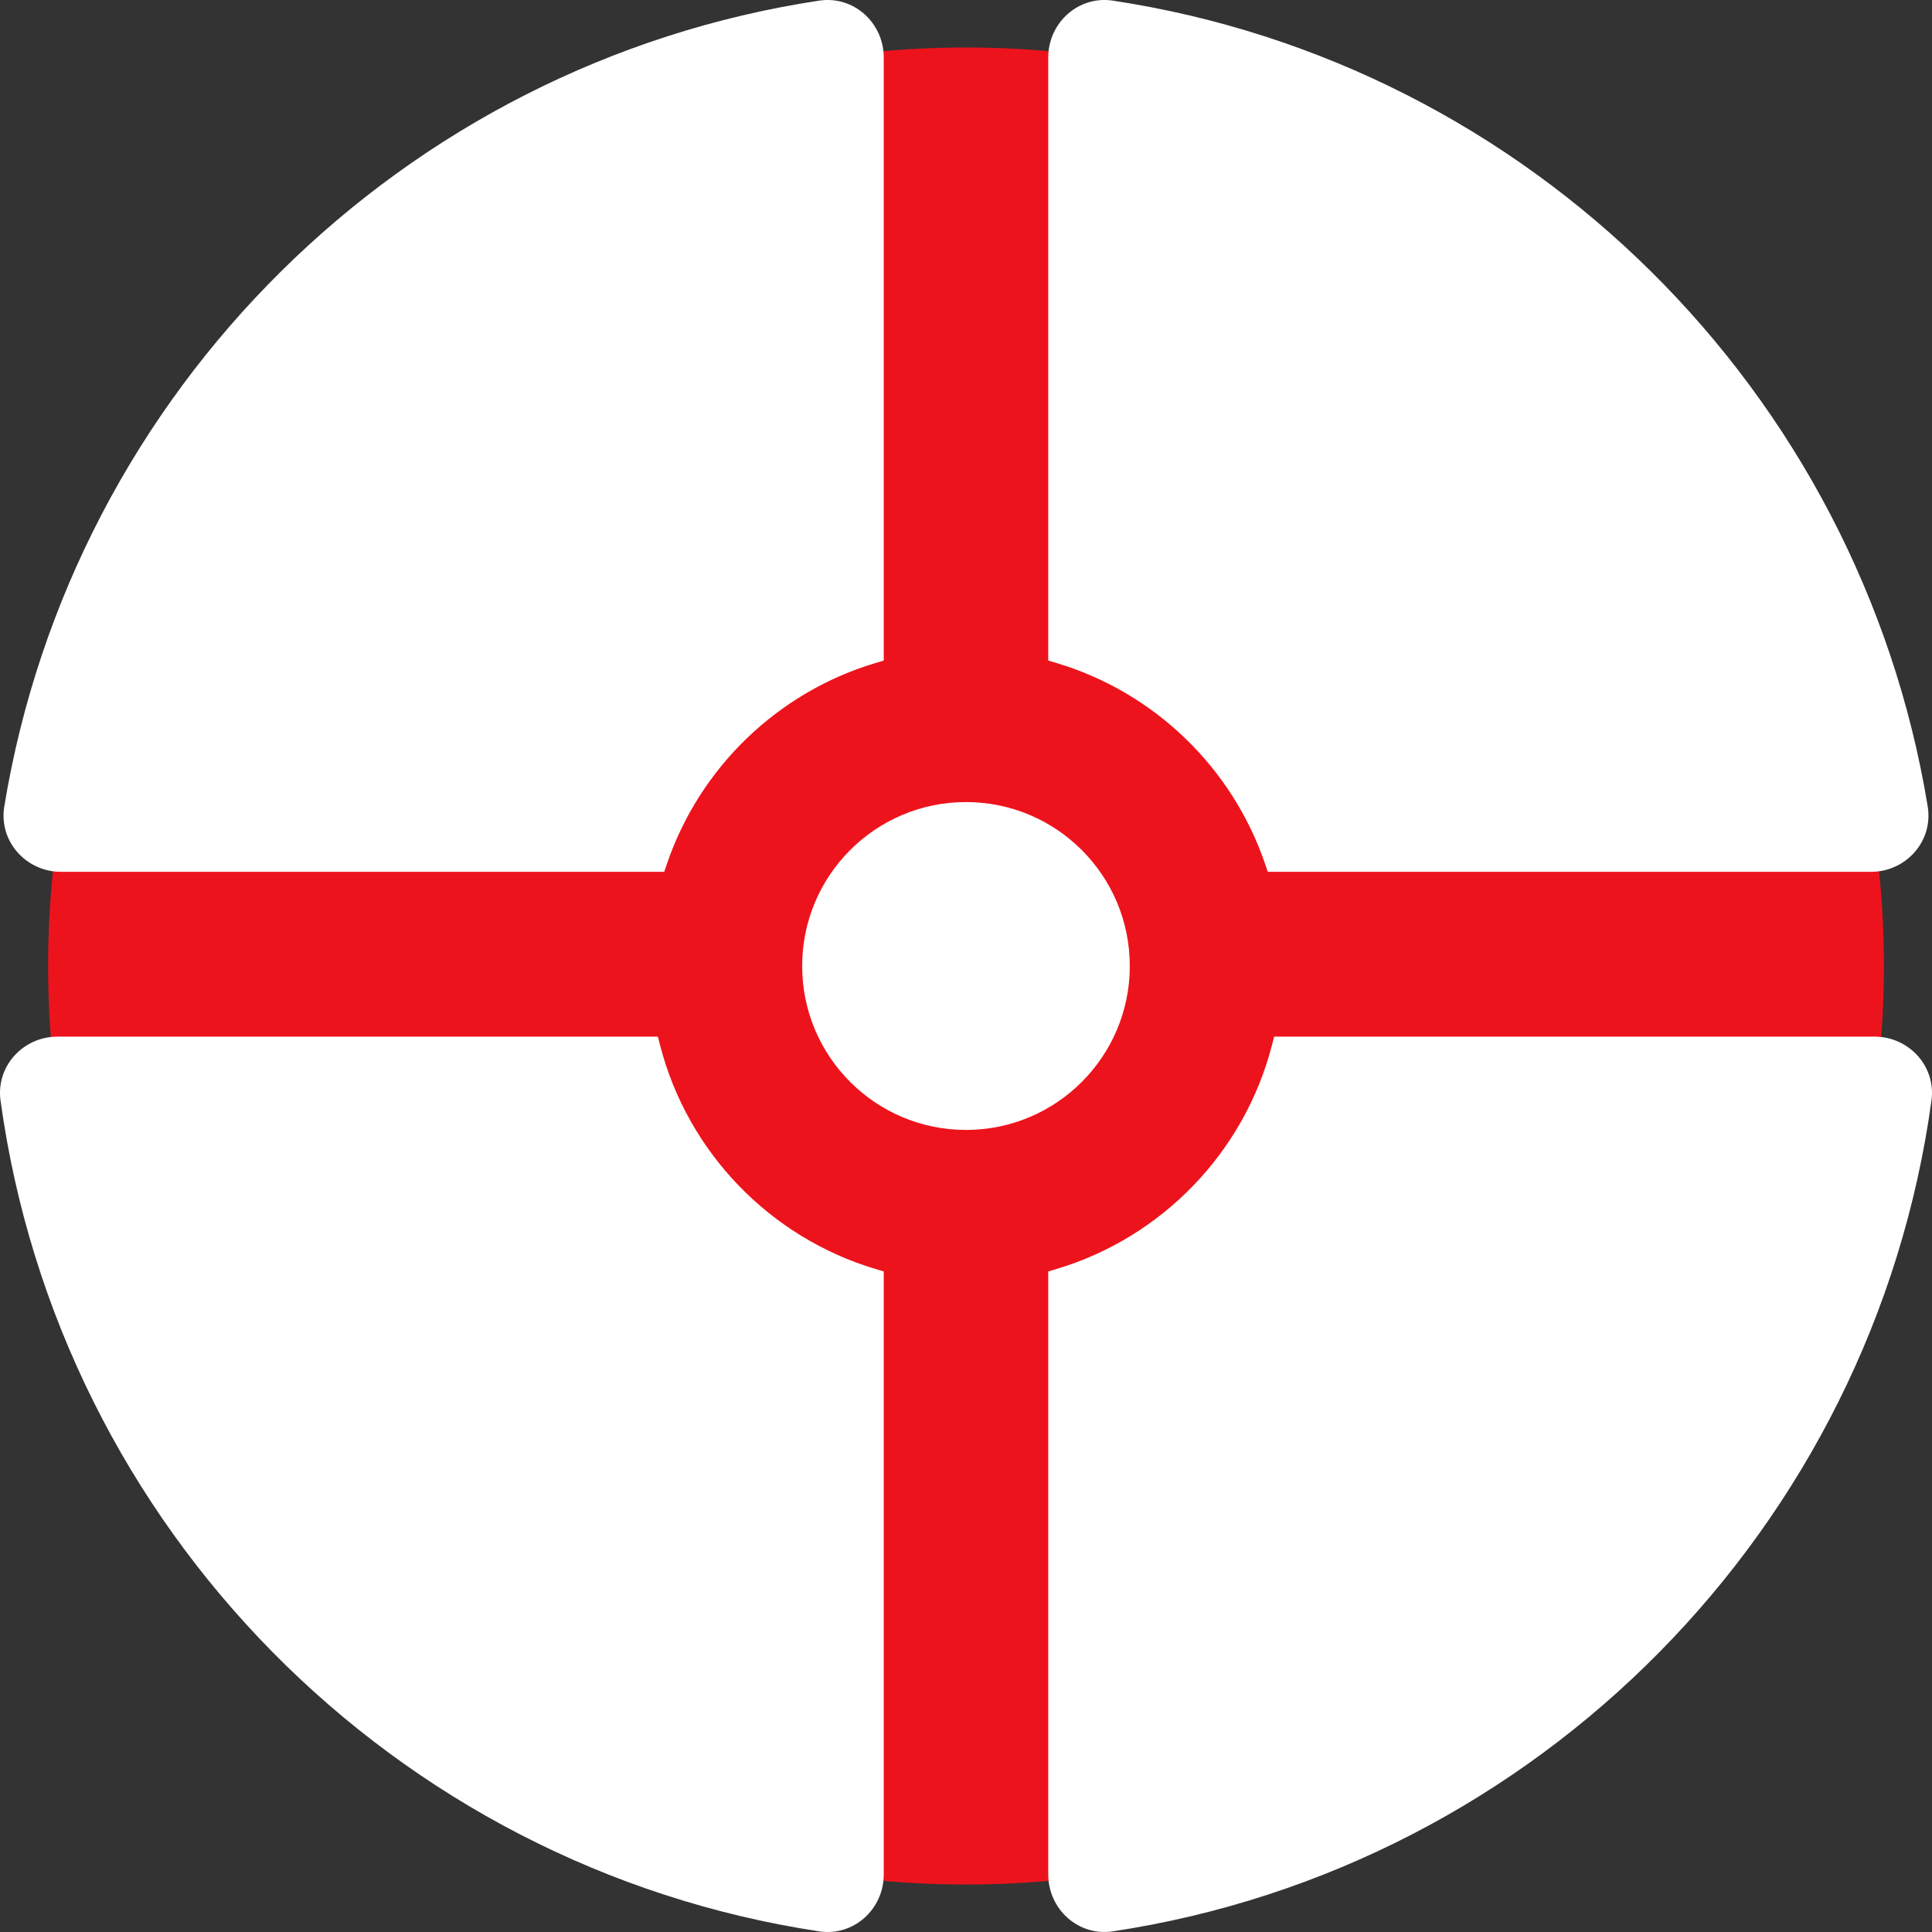
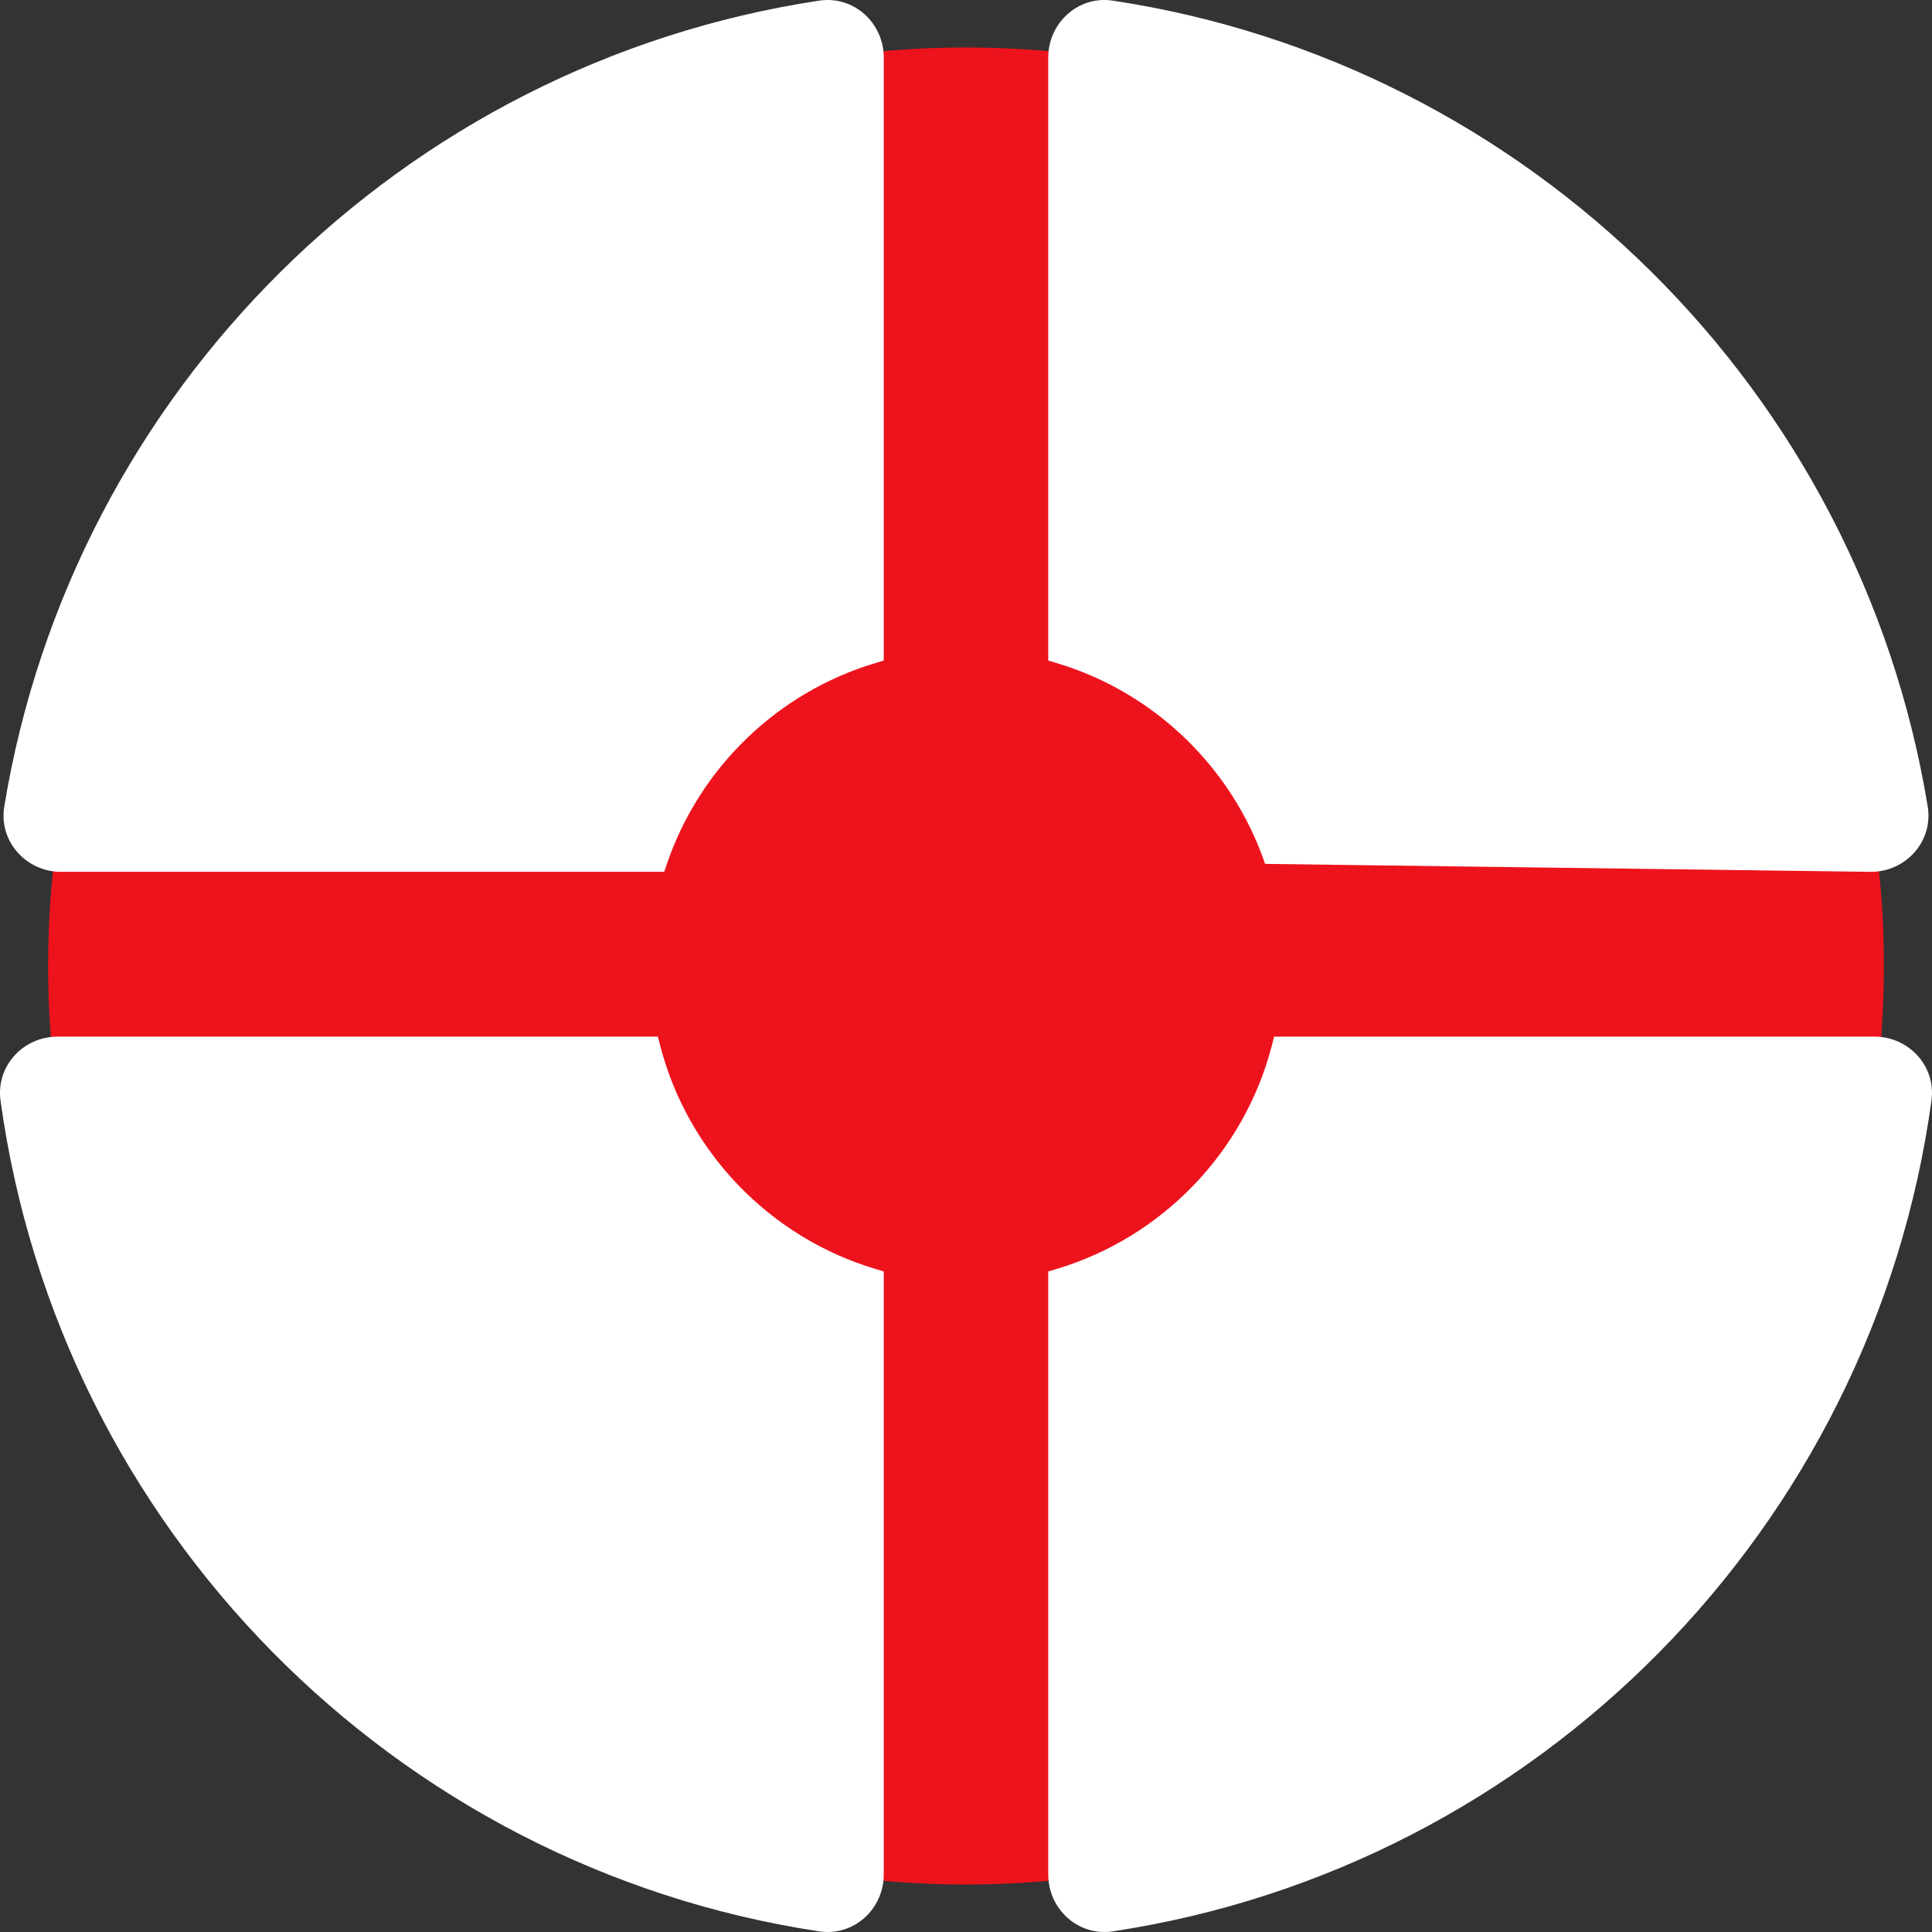
<svg xmlns="http://www.w3.org/2000/svg" width="100" height="100" viewBox="0 0 100 100" fill="none">
  <rect x="0" y="0" width="100" height="100" fill="#333333" stroke="none" />
  <path d="M97.51 50C97.51 76.257 76.239 97.542 50 97.542C23.761 97.542 2.49 76.257 2.49 50C2.49 23.744 23.761 2.458 50 2.458C76.239 2.458 97.51 23.744 97.51 50Z" fill="#ED131C" />
-   <path fill-rule="evenodd" clip-rule="evenodd" d="M42.397 0.033C44.199 -0.239 45.743 1.195 45.743 2.974V34.19L45.311 34.319C40.25 35.832 36.217 39.734 34.519 44.715L34.379 45.126H3.156C1.363 45.126 -0.075 43.557 0.222 41.742C3.752 20.233 20.835 3.299 42.397 0.033ZM54.257 2.974C54.257 1.195 55.801 -0.239 57.603 0.033C79.165 3.299 96.248 20.233 99.778 41.742C100.075 43.557 98.637 45.126 96.844 45.126H65.621L65.481 44.715C63.783 39.734 59.75 35.832 54.689 34.319L54.257 34.19V2.974ZM0.028 56.968C-0.219 55.176 1.209 53.656 2.973 53.656H34.05L34.168 54.111C35.599 59.649 39.858 64.05 45.311 65.681L45.743 65.81V97.026C45.743 98.805 44.199 100.239 42.397 99.966C20.406 96.636 3.073 79.087 0.028 56.968ZM65.95 53.656H97.027C98.791 53.656 100.219 55.176 99.972 56.968C96.927 79.087 79.594 96.636 57.603 99.966C55.801 100.239 54.257 98.805 54.257 97.026V65.81L54.689 65.681C60.142 64.05 64.401 59.649 65.832 54.111L65.95 53.656Z" fill="white" />
-   <path d="M58.478 50C58.478 54.686 54.682 58.485 49.999 58.485C45.317 58.485 41.52 54.686 41.52 50C41.52 45.314 45.317 41.515 49.999 41.515C54.682 41.515 58.478 45.314 58.478 50Z" fill="white" />
+   <path fill-rule="evenodd" clip-rule="evenodd" d="M42.397 0.033C44.199 -0.239 45.743 1.195 45.743 2.974V34.19L45.311 34.319C40.25 35.832 36.217 39.734 34.519 44.715L34.379 45.126H3.156C1.363 45.126 -0.075 43.557 0.222 41.742C3.752 20.233 20.835 3.299 42.397 0.033ZM54.257 2.974C54.257 1.195 55.801 -0.239 57.603 0.033C79.165 3.299 96.248 20.233 99.778 41.742C100.075 43.557 98.637 45.126 96.844 45.126L65.481 44.715C63.783 39.734 59.75 35.832 54.689 34.319L54.257 34.19V2.974ZM0.028 56.968C-0.219 55.176 1.209 53.656 2.973 53.656H34.05L34.168 54.111C35.599 59.649 39.858 64.05 45.311 65.681L45.743 65.81V97.026C45.743 98.805 44.199 100.239 42.397 99.966C20.406 96.636 3.073 79.087 0.028 56.968ZM65.95 53.656H97.027C98.791 53.656 100.219 55.176 99.972 56.968C96.927 79.087 79.594 96.636 57.603 99.966C55.801 100.239 54.257 98.805 54.257 97.026V65.81L54.689 65.681C60.142 64.05 64.401 59.649 65.832 54.111L65.95 53.656Z" fill="white" />
</svg>